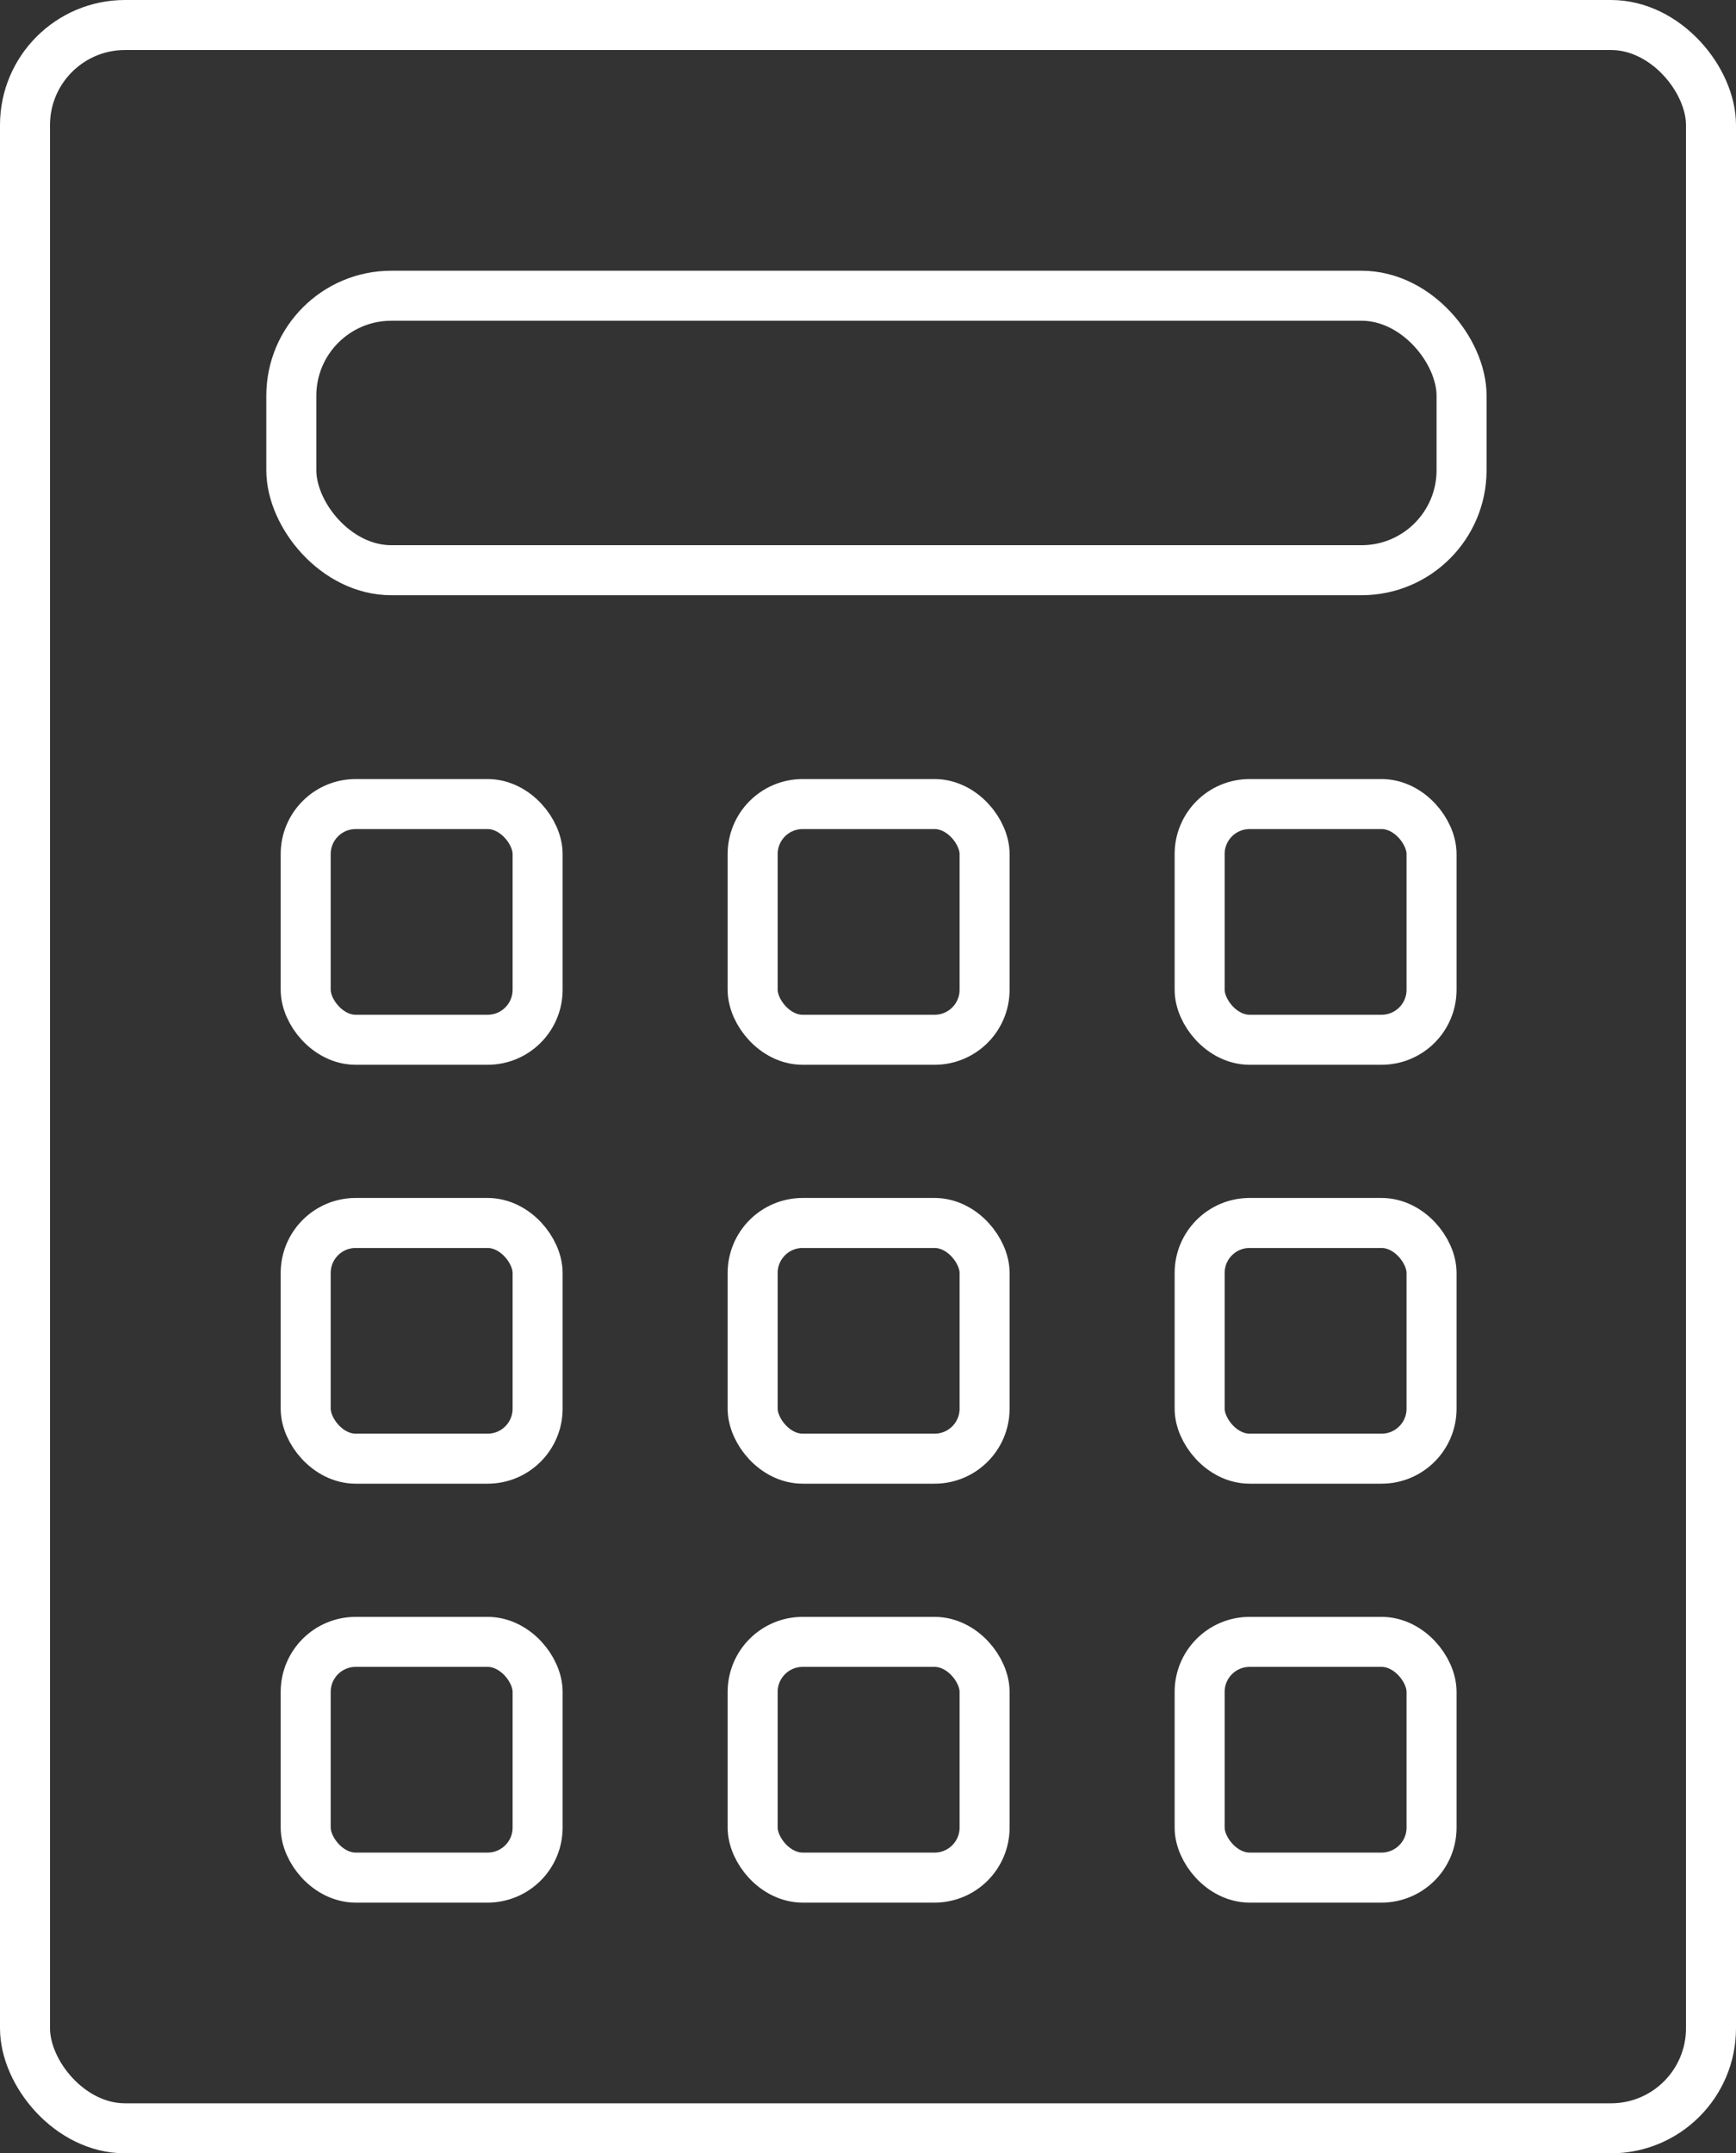
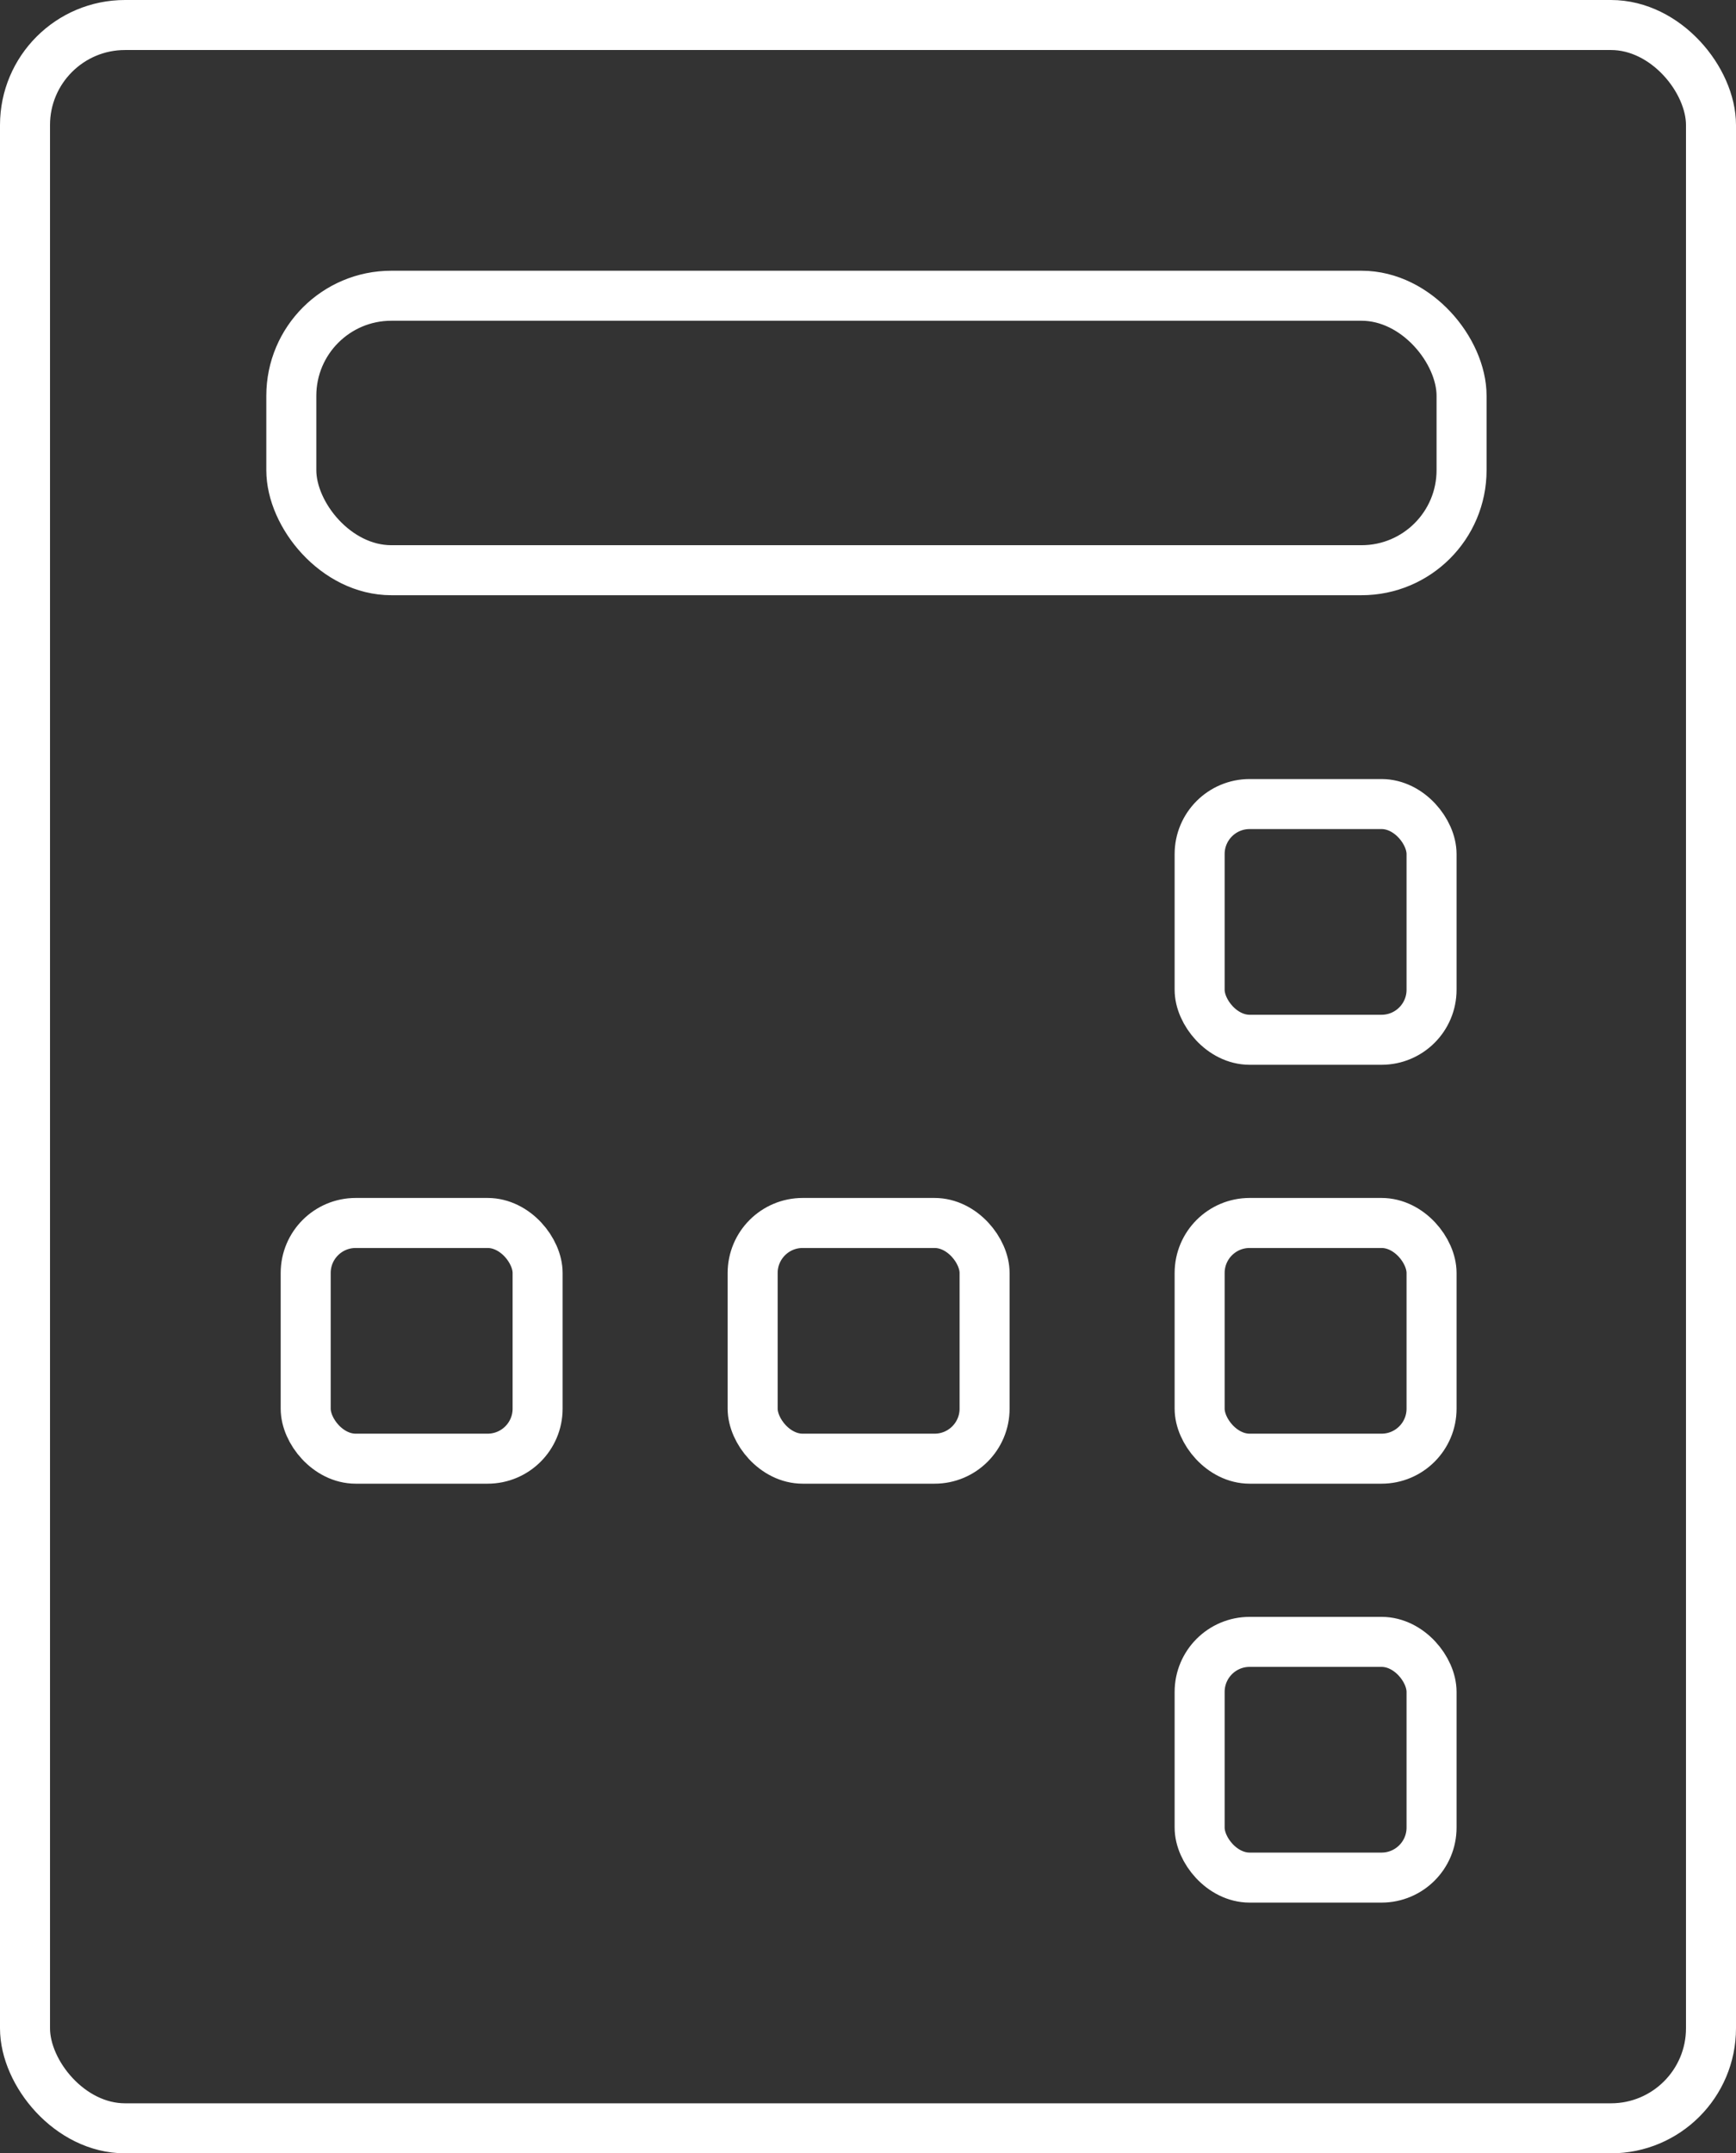
<svg xmlns="http://www.w3.org/2000/svg" viewBox="0 0 27.77 34.44">
  <rect x="0" y="0" width="27.77" height="34.44" fill="#333333" stroke="none" />
  <defs>
    <style>.cls-1{fill:none;stroke:#fff;stroke-linecap:round;stroke-linejoin:round;stroke-width:0.8px;}</style>
  </defs>
  <title>アセット 3</title>
  <g id="レイヤー_2" data-name="レイヤー 2">
    <g id="レイヤー_1-2" data-name="レイヤー 1">
      <rect class="cls-1" x="0.4" y="0.4" width="26.97" height="33.64" rx="1.6" />
      <rect class="cls-1" x="4.66" y="4.73" width="18.72" height="4.39" rx="1.6" />
-       <rect class="cls-1" x="4.89" y="12.86" width="3.71" height="3.77" rx="0.8" />
-       <rect class="cls-1" x="12.04" y="12.86" width="3.71" height="3.77" rx="0.8" />
      <rect class="cls-1" x="19.19" y="12.86" width="3.71" height="3.77" rx="0.8" />
      <rect class="cls-1" x="4.89" y="19.56" width="3.71" height="3.77" rx="0.8" />
      <rect class="cls-1" x="12.04" y="19.56" width="3.71" height="3.77" rx="0.8" />
      <rect class="cls-1" x="19.19" y="19.56" width="3.71" height="3.77" rx="0.8" />
-       <rect class="cls-1" x="4.89" y="26.26" width="3.71" height="3.77" rx="0.8" />
-       <rect class="cls-1" x="12.04" y="26.26" width="3.71" height="3.77" rx="0.8" />
      <rect class="cls-1" x="19.19" y="26.26" width="3.71" height="3.77" rx="0.8" />
    </g>
  </g>
</svg>